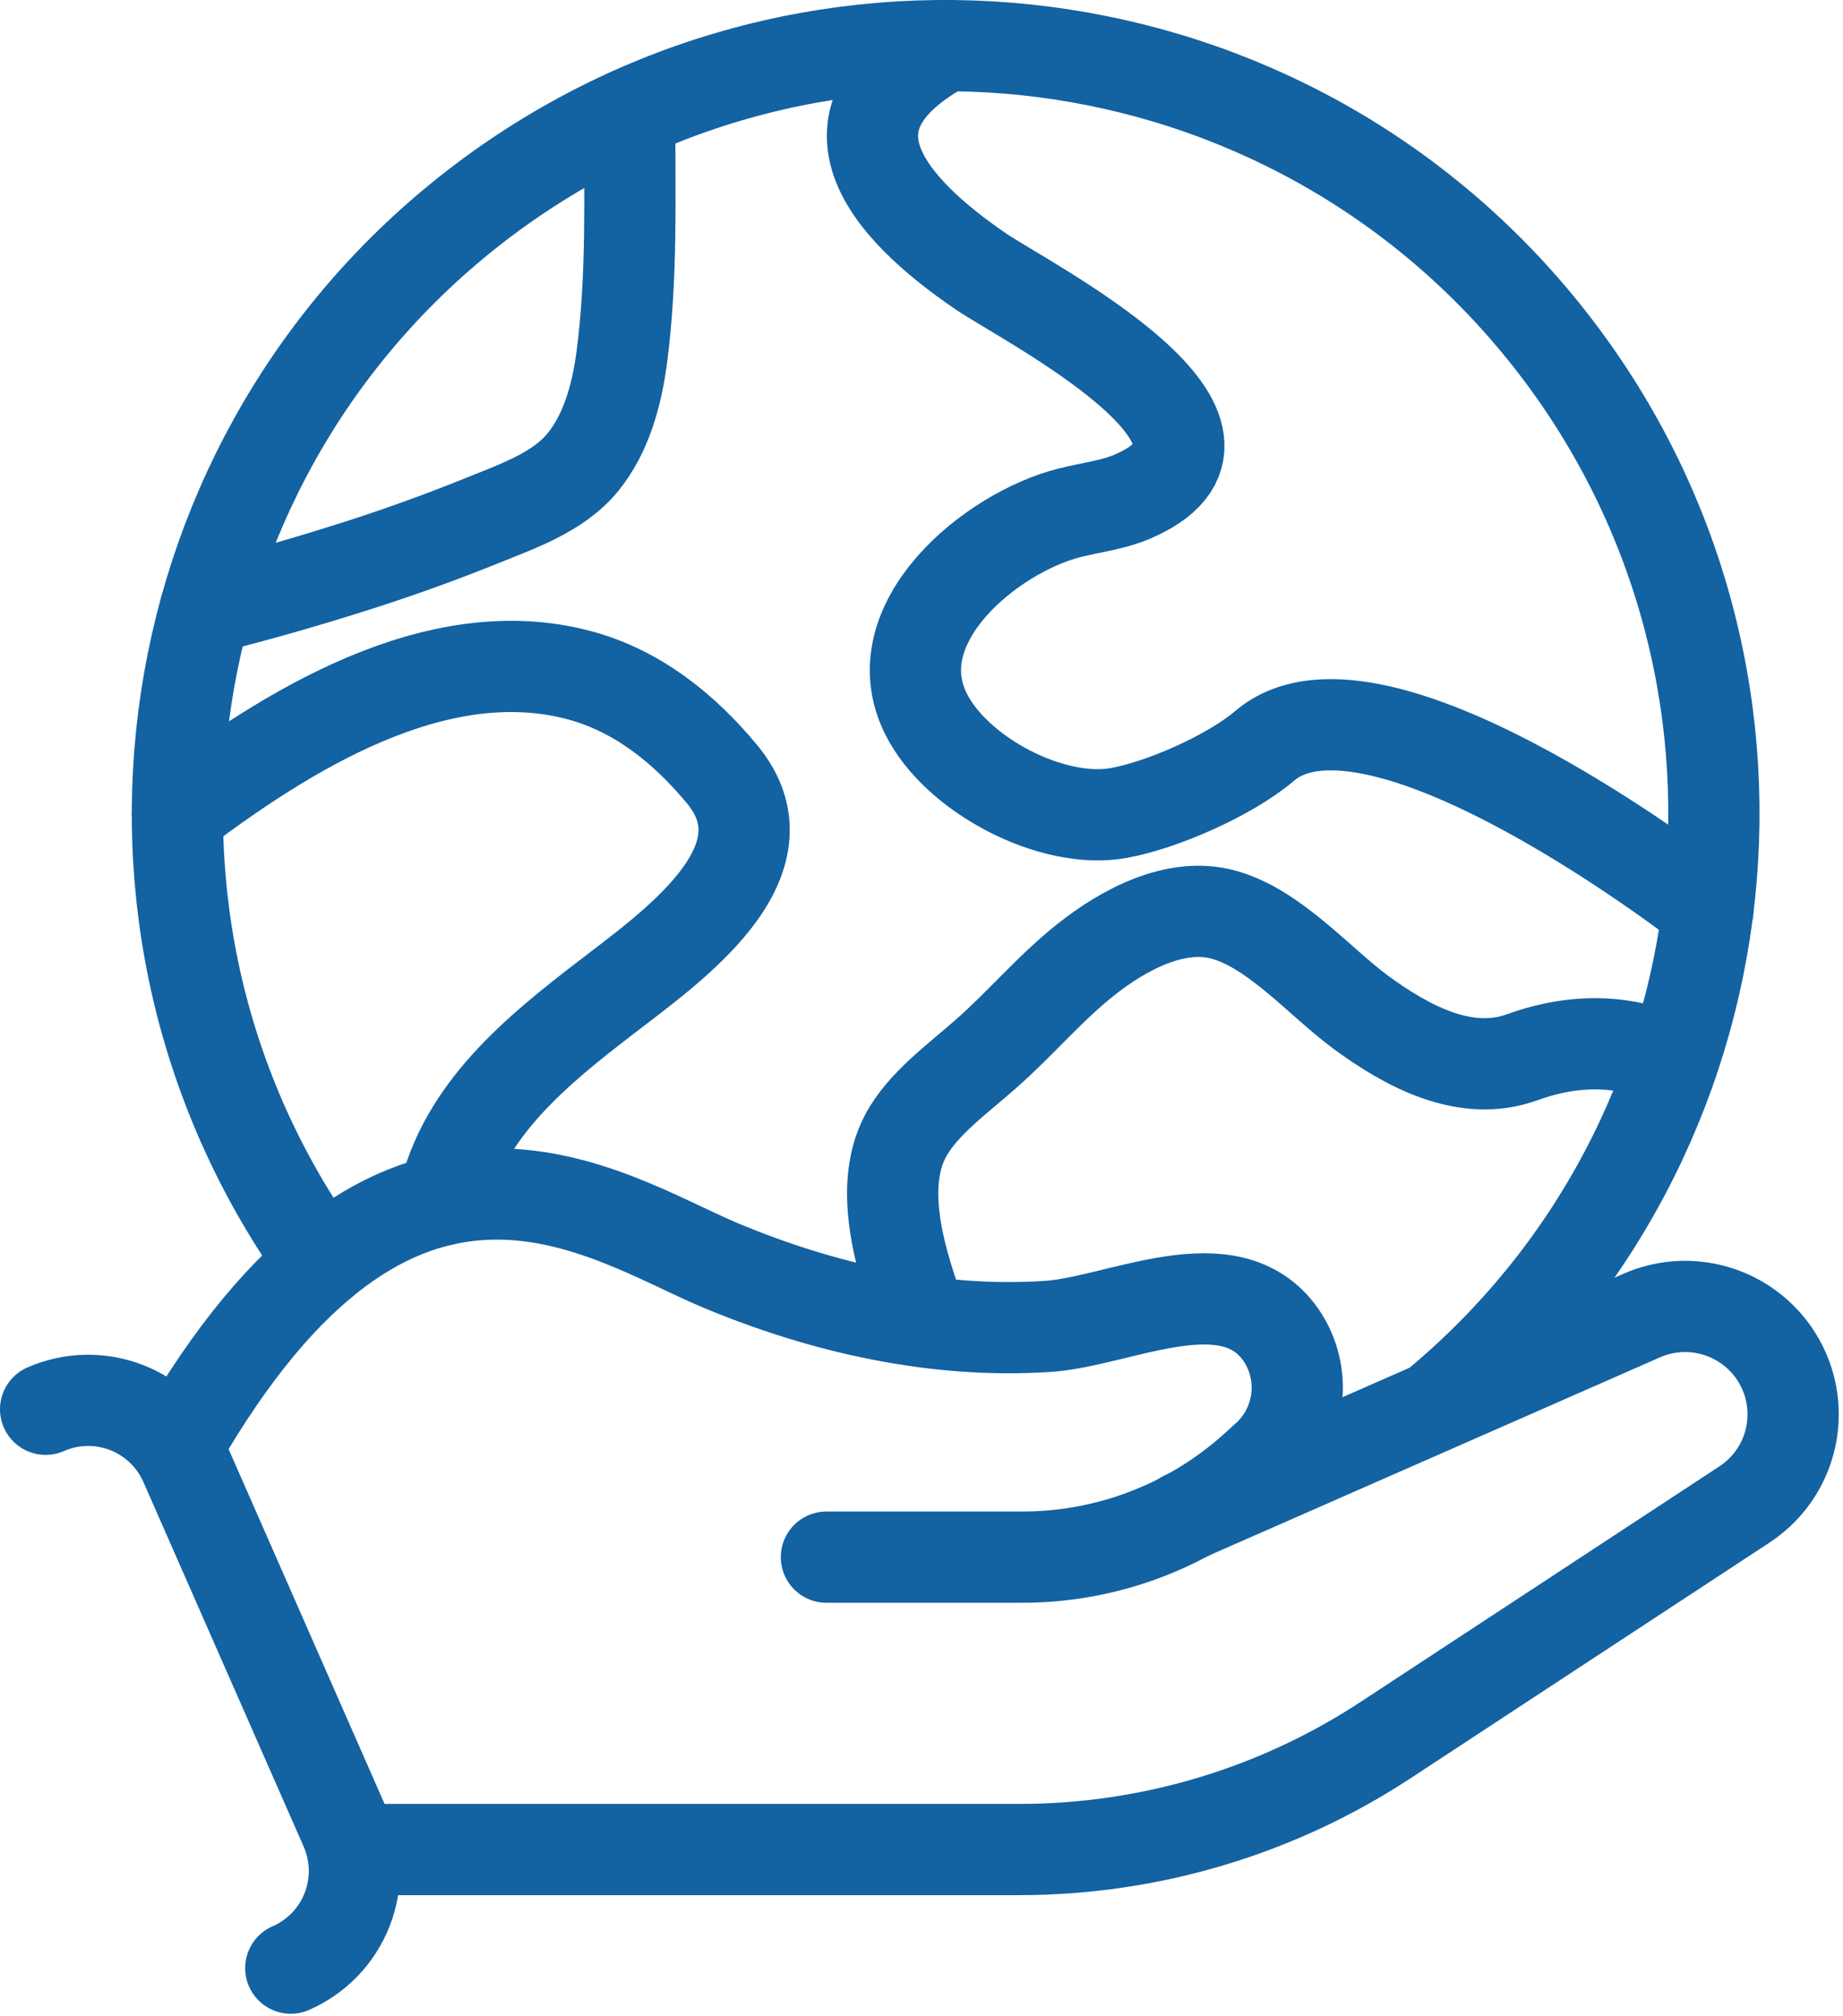
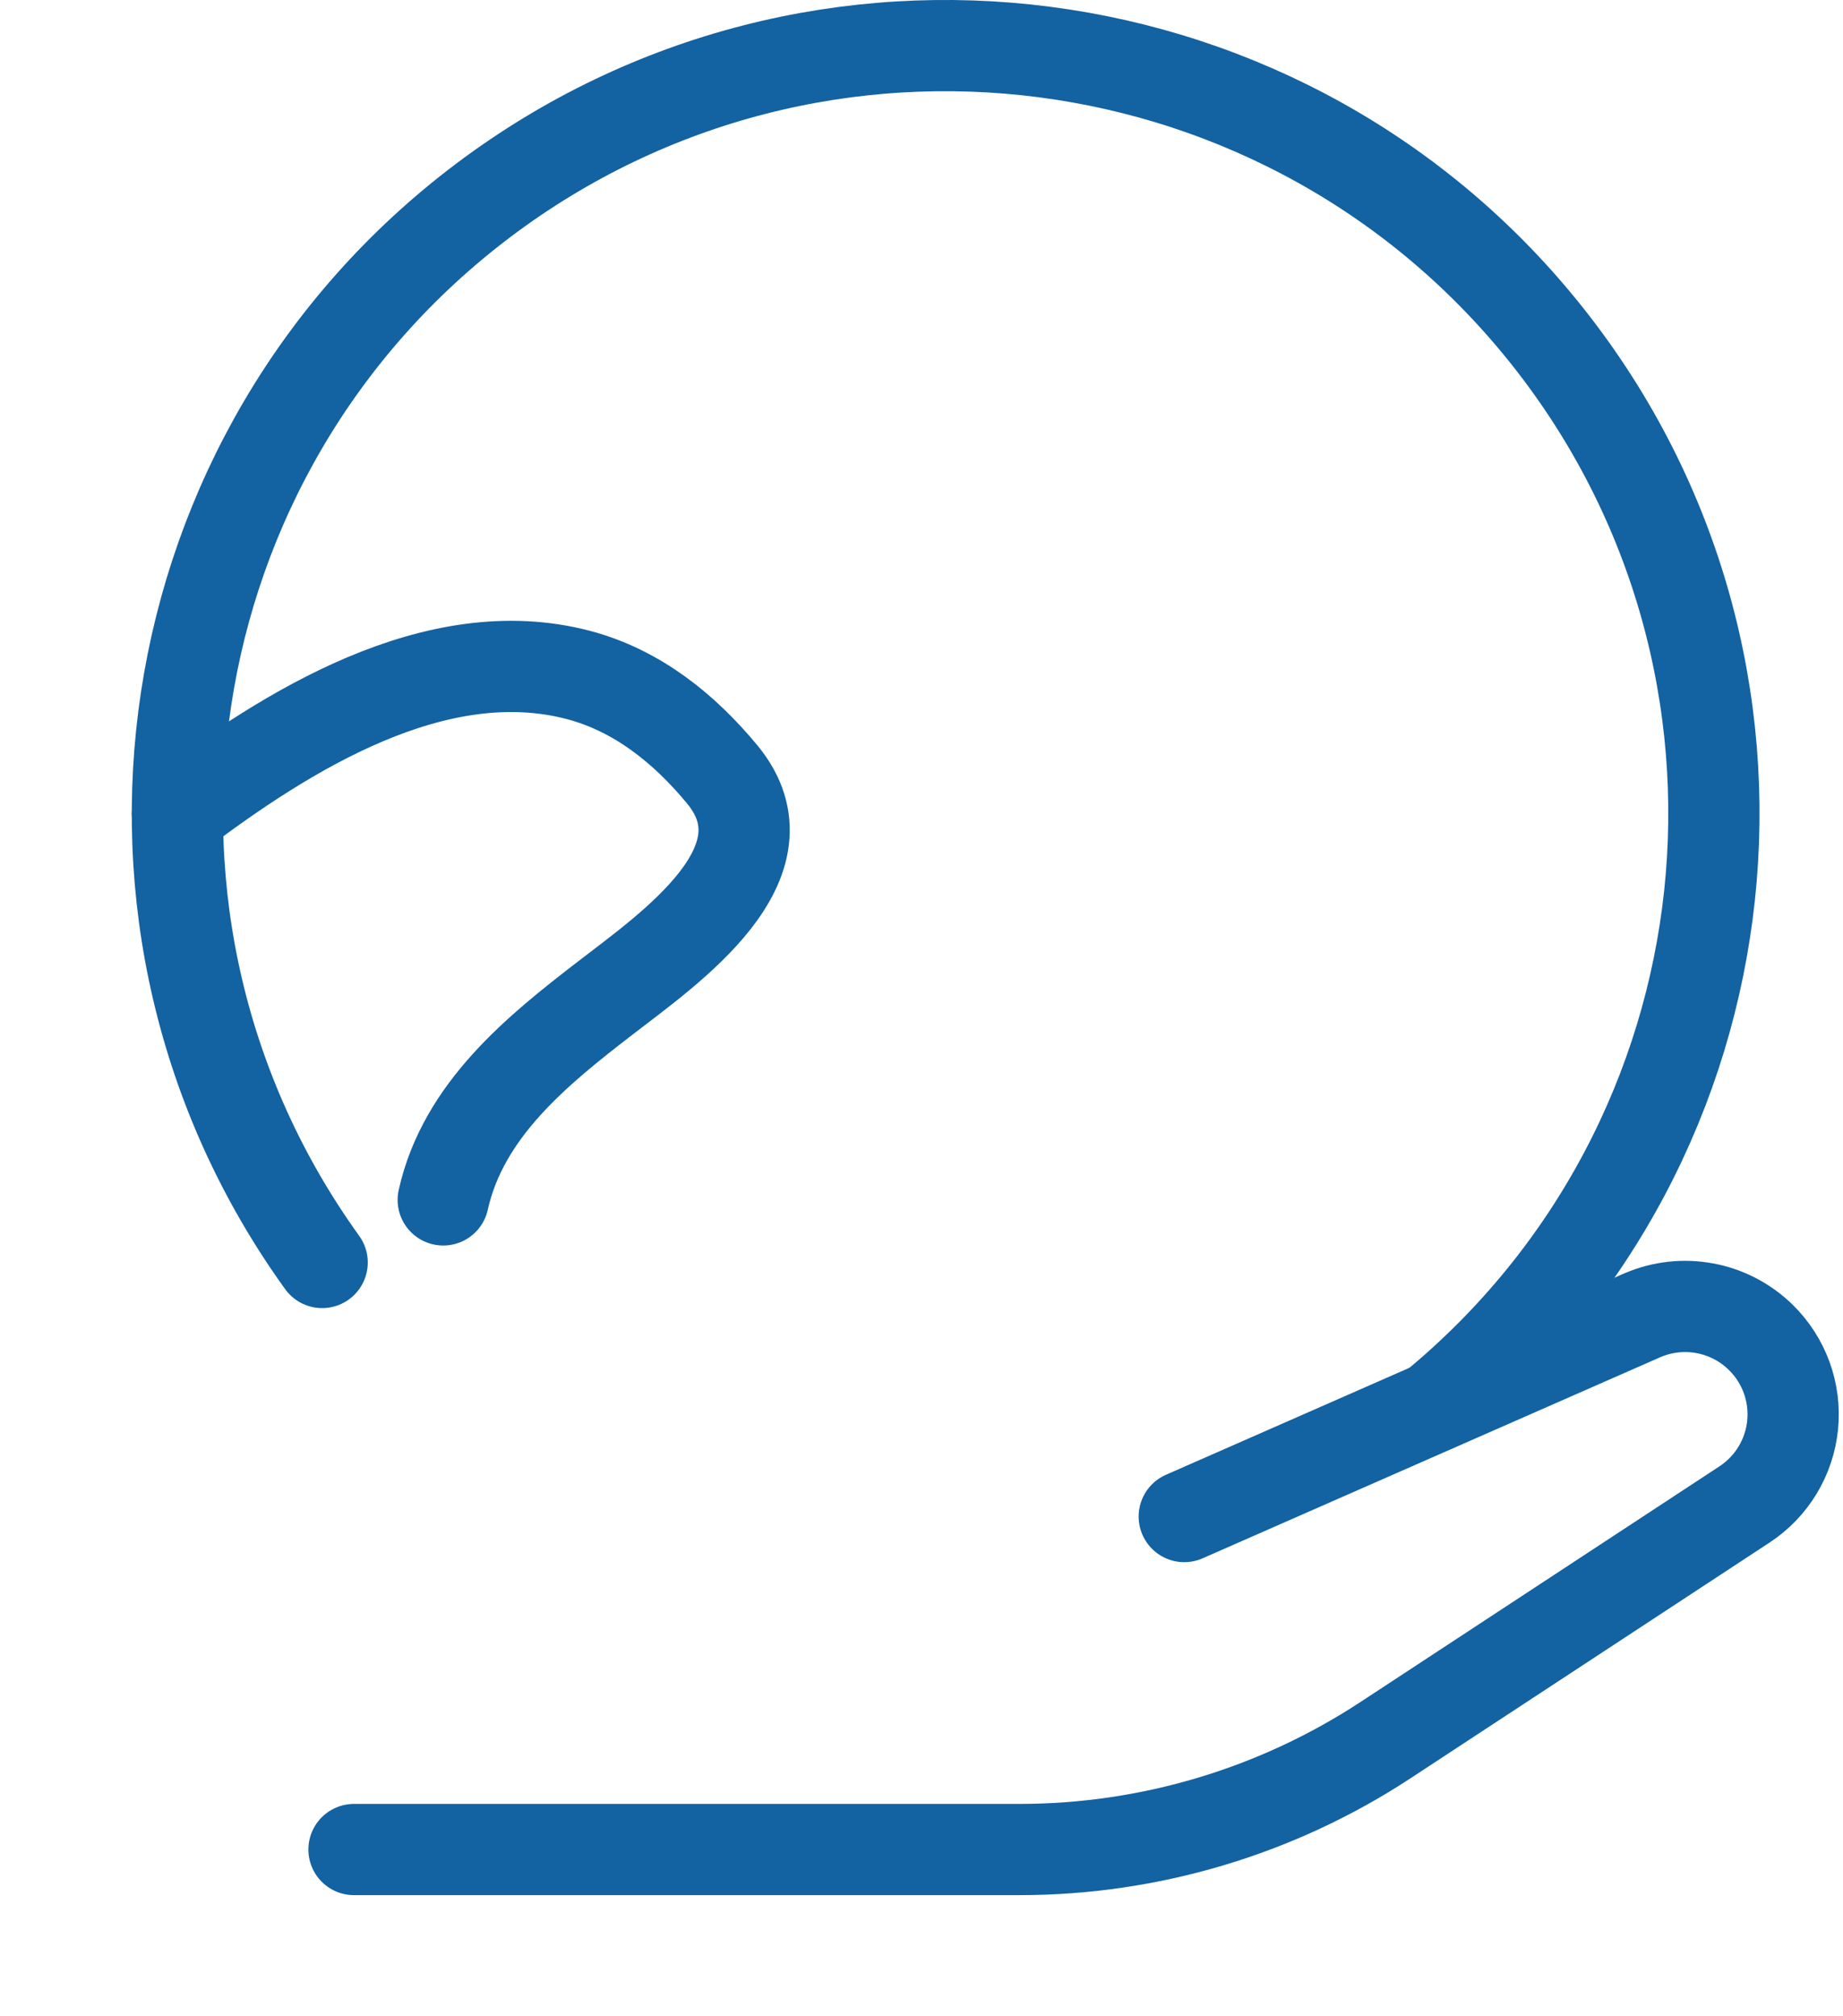
<svg xmlns="http://www.w3.org/2000/svg" width="202px" height="221px" viewBox="0 0 202 221" version="1.1">
  <title>Sustainability</title>
  <g id="Page-1" stroke="none" stroke-width="1" fill="none" fill-rule="evenodd" stroke-linecap="round" stroke-linejoin="round">
    <g id="Sustainability" transform="translate(5, 5)" stroke="#1362A2" stroke-width="10">
      <path d="M124.8,161.24 L175,139.18 C179.424,137.269 184.565,138.23 188,141.61 L188,141.61 C190.549,144.112 191.829,147.633 191.481,151.188 C191.133,154.743 189.196,157.949 186.21,159.91 L146.87,185.74 C134.952,193.565 121.007,197.736 106.75,197.74 L33.8,197.74" id="Path" />
-       <path d="M85.58,165.69 L107,165.69 C116.368,165.7 125.411,162.249 132.39,156 L133.86,154.67 C137.623,151.222 138.275,145.53 135.39,141.32 C129.78,133.32 117.69,139.89 109.79,140.4 C97.5,141.2 85.15,138.4 73.85,133.66 C61,128.22 38.37,111.81 14.46,153.5" id="Path" />
-       <path d="M0,149.48 L0,149.48 C2.825,148.241 6.028,148.177 8.9,149.302 C11.773,150.428 14.079,152.651 15.31,155.48 L32.87,195.43 C34.107,198.256 34.169,201.457 33.044,204.329 C31.918,207.201 29.697,209.507 26.87,210.74 L26.87,210.74" id="Path" />
      <path d="M30.31,133.39 C3.563,96.23 11.412,44.508 47.979,16.955 C84.545,-10.598 136.427,-3.882 164.772,32.074 C193.118,68.03 187.537,120.045 152.21,149.17" id="Path" />
      <path d="M43.58,126.53 C45.77,116.7 53.85,110.16 61.45,104.32 C68.33,99 82.11,89.54 74.16,79.89 C70,74.86 64.84,70.7 58.44,69 C42.74,64.84 26.35,75.18 14.44,84.19" id="Path" />
-       <path d="M96.09,139.83 C93.96,133.99 91.09,125.51 94.23,119.55 C96.11,115.99 100.05,113.2 103.03,110.55 C106.82,107.24 110.03,103.35 114.03,100.18 C118.03,97.01 123.83,93.78 129.17,95.28 C134.75,96.85 139.61,102.61 144.17,105.98 C149.17,109.64 155.59,113.17 161.85,110.89 C171.85,107.25 178.3,111.5 178.3,111.5" id="Path" />
-       <path d="M182.2,94.71 C182.2,94.71 145.91,66.29 133.61,76.76 C129.81,80 122.35,83.27 117.61,84.12 C110.33,85.44 99.81,79.95 96.48,73.23 C91.55,63.3 103.6,53.42 112.16,51.23 C114.65,50.59 117.26,50.34 119.58,49.23 C135.02,42.11 107.28,28.02 102.53,24.77 C92.08,17.64 83.89,8.07 98.65,0" id="Path" />
-       <path d="M17.5,61.75 C23.28,60.31 29.01,58.66 34.67,56.84 C39.08,55.42 43.44,53.84 47.73,52.11 C51.6,50.53 56.17,49.01 58.9,45.65 C61.46,42.5 62.6,38.26 63.13,34.31 C64.32,25.41 64,16.39 64.02,7.44" id="Path" />
    </g>
  </g>
</svg>